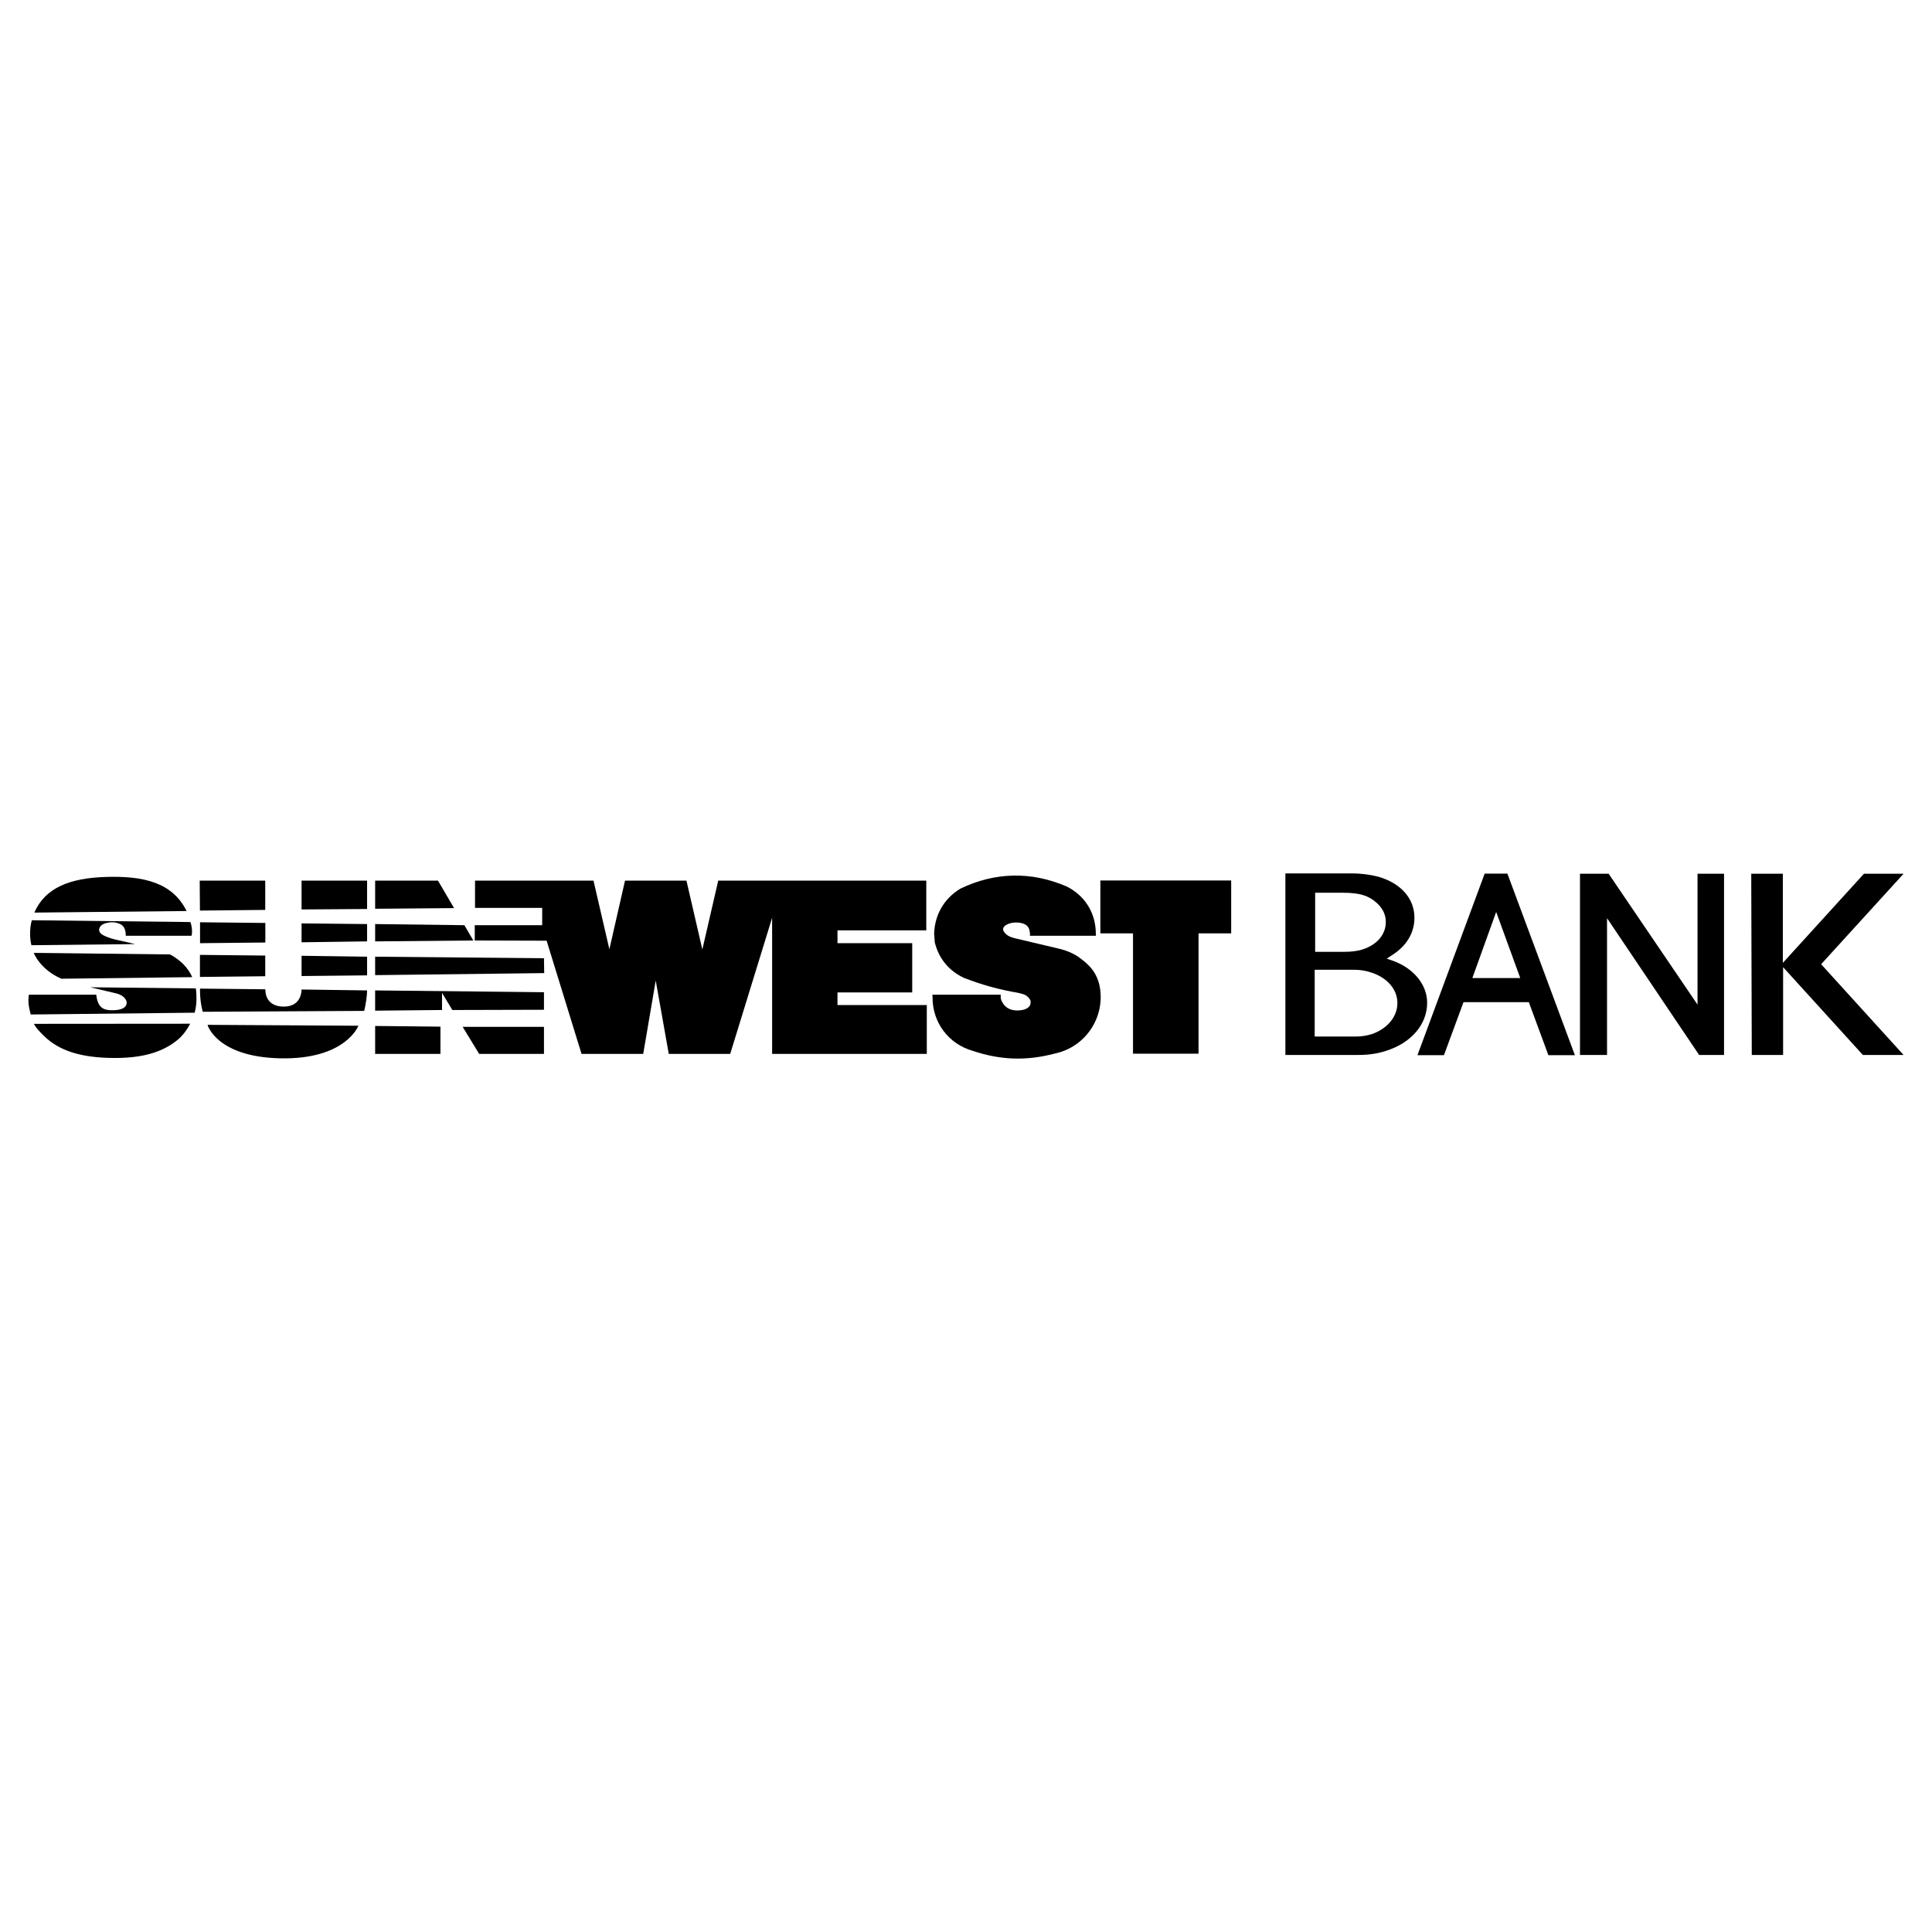
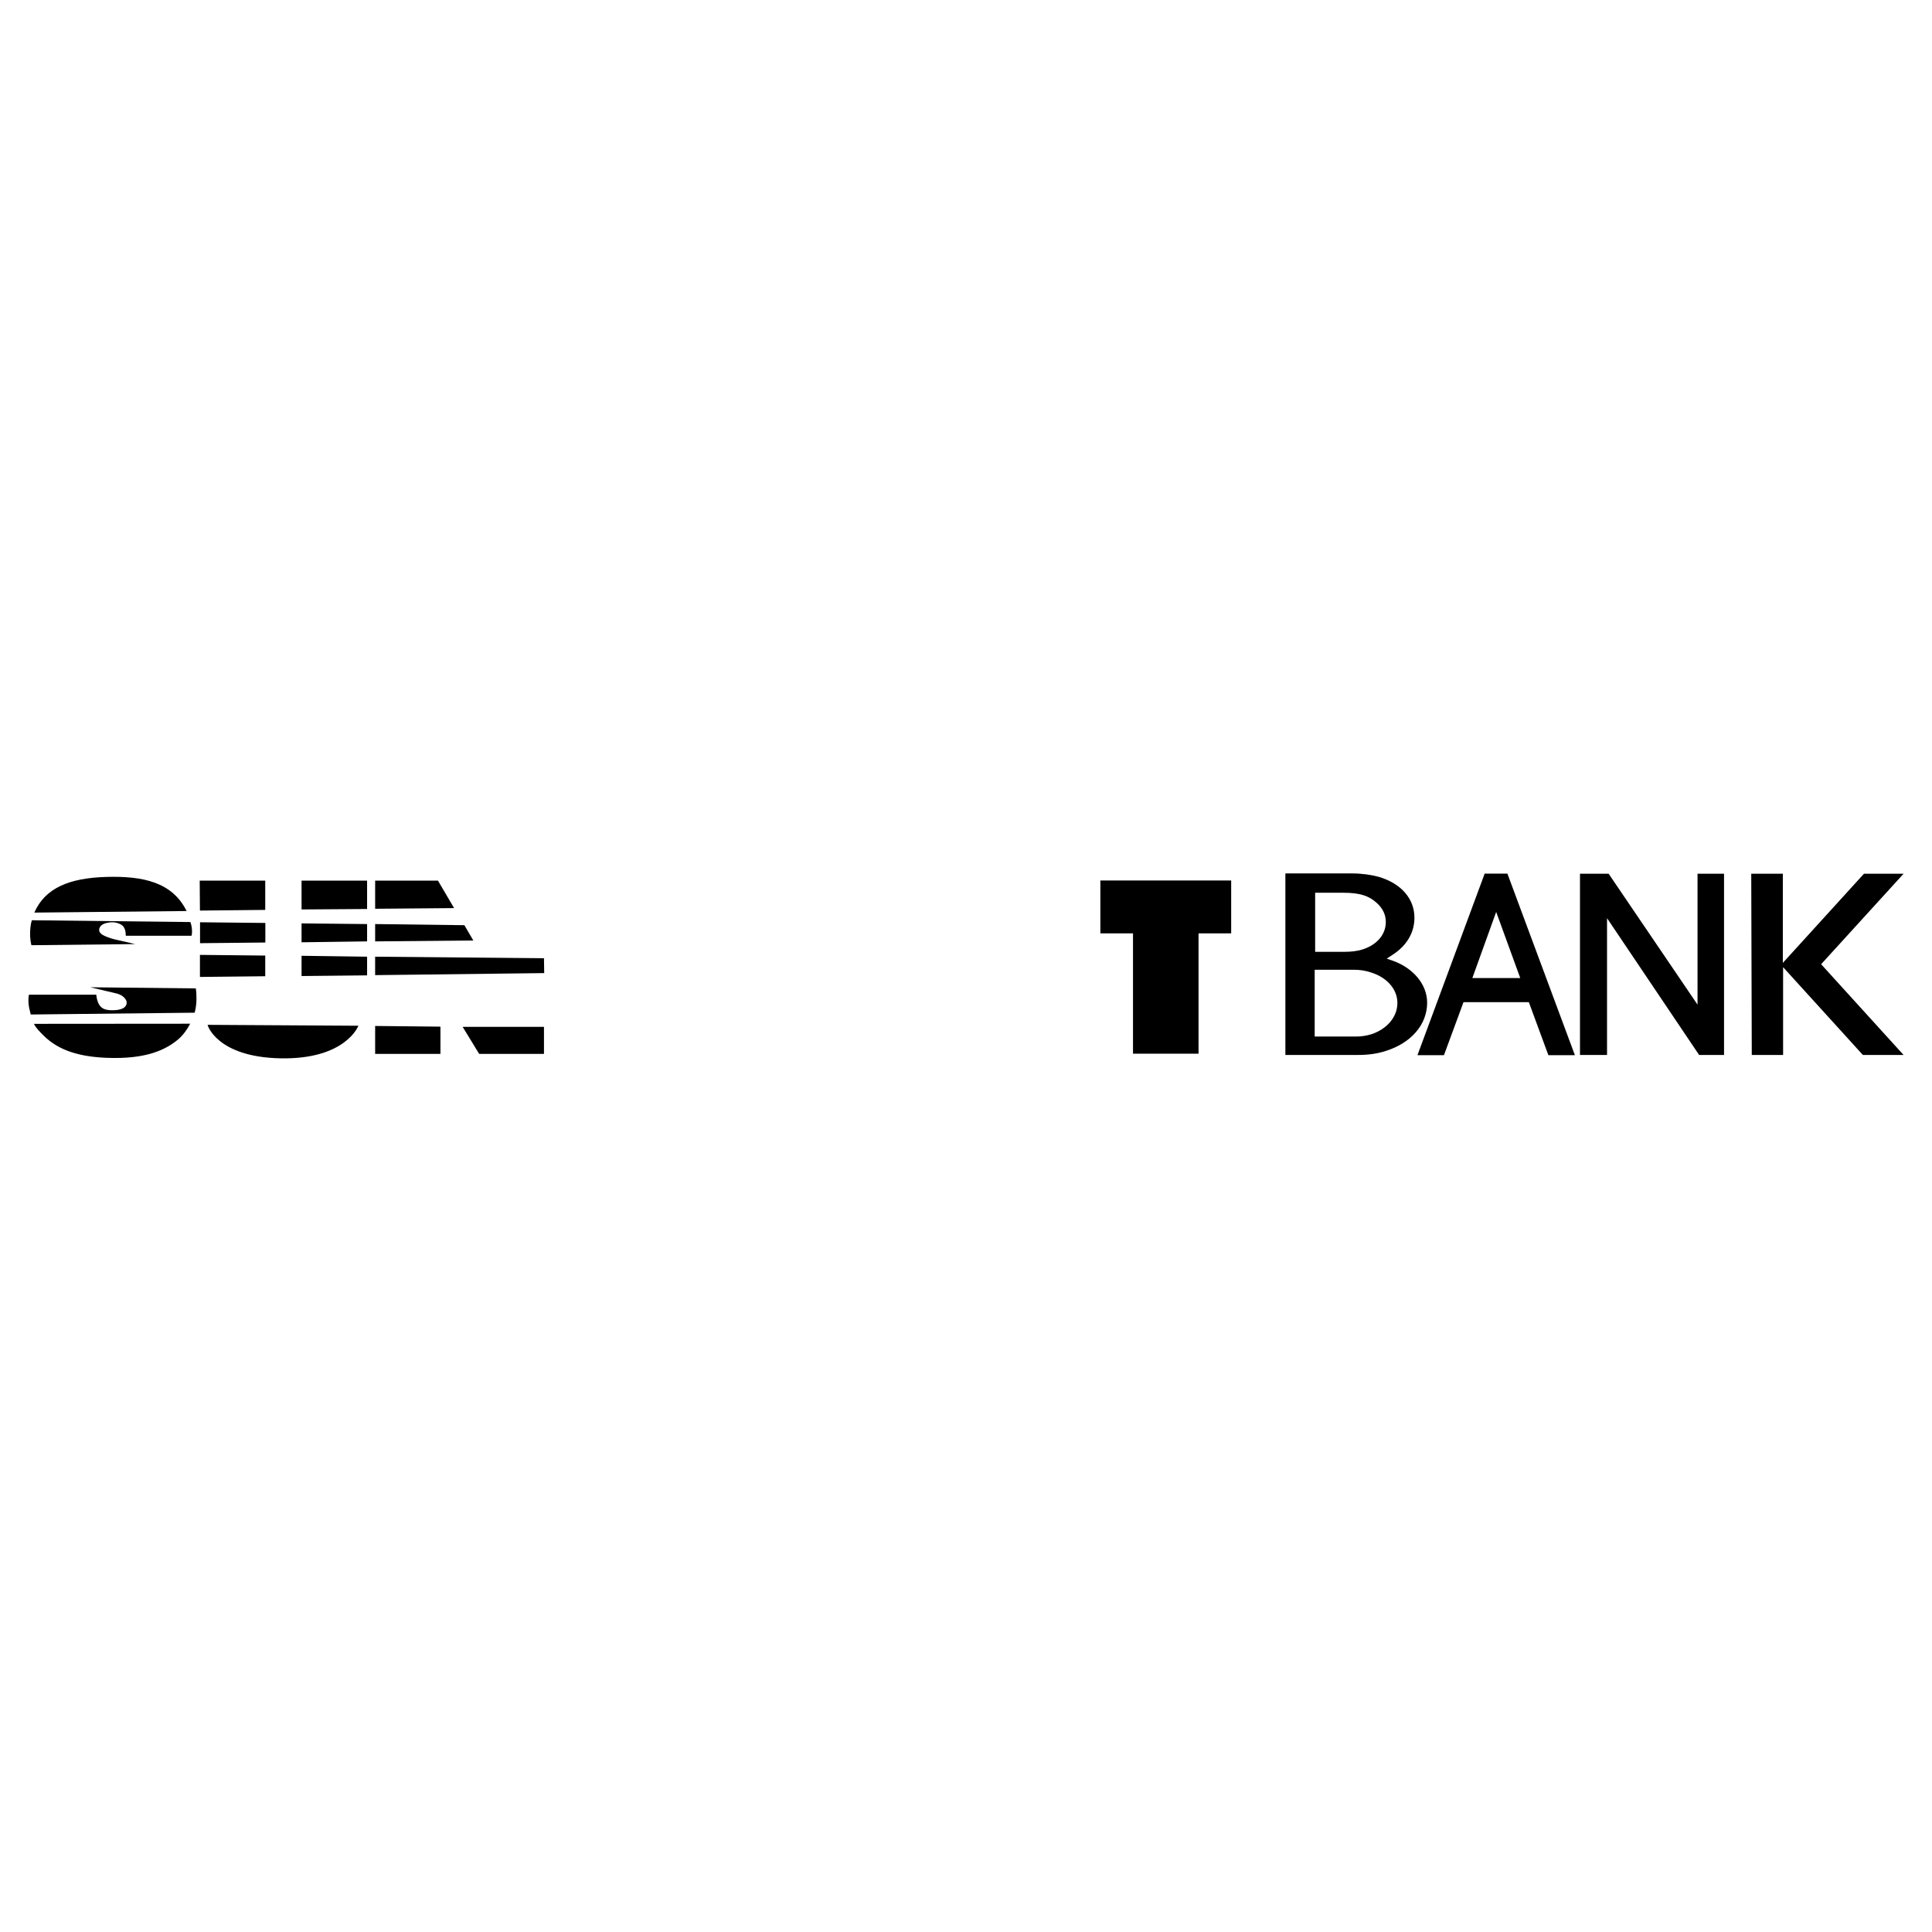
<svg xmlns="http://www.w3.org/2000/svg" version="1.0" id="Layer_1" x="0px" y="0px" width="192.756px" height="192.756px" viewBox="0 0 192.756 192.756" enable-background="new 0 0 192.756 192.756" xml:space="preserve">
  <g>
    <polygon fill-rule="evenodd" clip-rule="evenodd" fill="#FFFFFF" points="0,0 192.756,0 192.756,192.756 0,192.756 0,0  " />
-     <polygon fill-rule="evenodd" clip-rule="evenodd" points="54.095,92.307 47.367,92.307 47.367,93.833 54.537,93.855    58.019,105.145 64.175,105.145 65.422,97.828 66.722,105.145 72.853,105.145 77.035,91.566 77.035,105.145 92.467,105.145    92.467,100.273 83.556,100.273 83.556,99.016 91.012,99.016 91.012,94.102 83.556,94.102 83.556,92.823 92.415,92.823    92.415,87.863 78.179,87.863 71.658,87.863 70.073,94.73 68.488,87.863 62.357,87.863 60.798,94.708 59.214,87.863 53.888,87.863    47.393,87.863 47.393,90.579 54.095,90.579 54.095,92.307  " />
    <path fill-rule="evenodd" clip-rule="evenodd" d="M19.422,101.037c0.111-0.428,0.178-0.875,0.178-1.324c0-0.359,0-0.742-0.067-1.1   L9.002,98.5l2.387,0.561c0.238,0.053,0.462,0.117,0.654,0.213c0.306,0.154,0.595,0.467,0.595,0.754c0,0.486-0.5,0.809-1.634,0.76   c-0.731-0.033-1.264-0.314-1.4-1.547H2.884c-0.102,0.584-0.048,1.148,0.184,1.975L19.422,101.037L19.422,101.037z" />
-     <polygon fill-rule="evenodd" clip-rule="evenodd" points="54.272,98.994 37.427,98.814 37.427,100.834 44.101,100.768    44.101,99.061 45.129,100.768 54.272,100.744 54.272,98.994  " />
    <polygon fill-rule="evenodd" clip-rule="evenodd" points="54.272,95.605 37.427,95.449 37.427,97.289 54.295,97.086 54.272,95.605     " />
-     <path fill-rule="evenodd" clip-rule="evenodd" d="M36.335,100.857c0.148-0.539,0.29-1.566,0.29-2.043l-6.538-0.09   c-0.003,0,0.063,1.705-1.763,1.705c-1.431,0-1.852-0.898-1.852-1.727l-6.515-0.068c-0.004,0.156-0.04,1.125,0.268,2.312   L36.335,100.857L36.335,100.857z" />
    <path fill-rule="evenodd" clip-rule="evenodd" d="M18.998,91.993l-15.819-0.18c-0.017,0-0.363,1.212-0.044,2.491l10.353-0.112   l-2.099-0.484c-0.366-0.084-0.881-0.28-1.12-0.419c-0.436-0.255-0.436-0.54-0.293-0.8c0.129-0.236,0.46-0.395,0.894-0.451   c0.297-0.039,0.642-0.053,1.093,0.146c0.303,0.133,0.588,0.407,0.588,1.178h6.56C19.109,93.361,19.274,92.792,18.998,91.993   L18.998,91.993z" />
    <path fill-rule="evenodd" clip-rule="evenodd" d="M141.42,105.275l6.705-18.111h2.27l6.732,18.111h-2.645l-1.95-5.289h-6.518   l-1.95,5.289H141.42L141.42,105.275z M146.896,97.582h4.781l-2.403-6.598L146.896,97.582L146.896,97.582z" />
-     <path fill-rule="evenodd" clip-rule="evenodd" d="M19.176,97.49c-0.201-0.471-0.513-0.919-0.893-1.301   c-0.312-0.314-0.625-0.538-1.004-0.785c-0.112-0.067-0.223-0.135-0.335-0.18L3.379,95.067c-0.038-0.001,0.626,1.667,2.744,2.581   L19.176,97.49L19.176,97.49z" />
    <path fill-rule="evenodd" clip-rule="evenodd" d="M18.976,102.137l-15.596,0.012c0.268,0.494,0.58,0.773,0.982,1.178   c1.492,1.5,3.629,2.104,6.254,2.211c4.029,0.168,5.962-0.834,7.177-1.852C18.284,103.258,18.663,102.721,18.976,102.137   L18.976,102.137z" />
    <polygon fill-rule="evenodd" clip-rule="evenodd" points="174.775,105.256 177.9,105.256 177.9,96.495 185.861,105.256    189.921,105.256 181.694,96.201 189.921,87.172 185.968,87.172 177.874,96.067 177.874,87.172 174.722,87.172 174.775,105.256  " />
    <path fill-rule="evenodd" clip-rule="evenodd" d="M18.618,90.893c-1.431-2.878-4.333-3.507-8.005-3.402   c-3.708,0.106-6.114,1.109-7.189,3.559L18.618,90.893L18.618,90.893z" />
    <path fill-rule="evenodd" clip-rule="evenodd" d="M35.755,102.338l-15.039-0.09c-0.037,0,0.9,3.199,7.218,3.34   C34.492,105.734,35.76,102.338,35.755,102.338L35.755,102.338z" />
    <polygon fill-rule="evenodd" clip-rule="evenodd" points="157.636,105.256 160.334,105.256 160.334,91.606 169.523,105.256    172.008,105.256 172.008,87.172 169.363,87.172 169.363,100.234 160.494,87.172 157.636,87.172 157.636,105.256  " />
    <path fill-rule="evenodd" clip-rule="evenodd" d="M128.243,105.252v-18.11h6.664c0.975,0,1.881,0.136,2.651,0.34   c2.29,0.681,3.56,2.222,3.56,4.081c0,1.496-0.771,2.788-2.177,3.695l-0.589,0.385l0.657,0.227c2.04,0.748,3.378,2.379,3.378,4.17   c0,2.176-1.587,4.012-4.104,4.805c-0.816,0.273-1.745,0.408-2.743,0.408H128.243L128.243,105.252z M131.167,103.416h4.126   c0.566,0,1.088-0.09,1.587-0.248c1.45-0.5,2.538-1.656,2.538-3.105c0-1.406-1.088-2.562-2.63-3.039   c-0.521-0.18-1.088-0.271-1.699-0.271h-3.922V103.416L131.167,103.416z M131.213,94.962h2.991c0.59,0,1.156-0.068,1.632-0.204   c1.474-0.431,2.426-1.473,2.426-2.765c0-0.726-0.295-1.383-0.952-1.95c-0.748-0.657-1.586-0.974-3.332-0.974h-2.765V94.962   L131.213,94.962z" />
    <polygon fill-rule="evenodd" clip-rule="evenodd" points="122.835,93.122 122.835,87.847 109.783,87.847 109.783,93.122    113.04,93.122 113.04,105.127 119.578,105.127 119.578,93.122 122.835,93.122  " />
    <polygon fill-rule="evenodd" clip-rule="evenodd" points="47.223,93.833 46.331,92.307 37.428,92.194 37.428,93.922 47.223,93.833     " />
    <polygon fill-rule="evenodd" clip-rule="evenodd" points="54.272,102.449 46.158,102.449 47.804,105.145 54.272,105.145    54.272,102.449  " />
    <polygon fill-rule="evenodd" clip-rule="evenodd" points="45.304,90.601 43.698,87.863 37.428,87.863 37.428,90.668 45.304,90.601     " />
    <polygon fill-rule="evenodd" clip-rule="evenodd" points="26.463,90.781 26.463,87.863 19.925,87.863 19.948,90.848 26.463,90.781     " />
    <polygon fill-rule="evenodd" clip-rule="evenodd" points="43.943,102.428 37.428,102.361 37.428,105.145 43.943,105.145    43.943,102.428  " />
    <polygon fill-rule="evenodd" clip-rule="evenodd" points="36.625,90.691 36.625,87.863 30.087,87.863 30.087,90.736 36.625,90.691     " />
    <polygon fill-rule="evenodd" clip-rule="evenodd" points="26.463,97.4 26.463,95.337 19.948,95.269 19.948,97.469 26.463,97.4  " />
    <polygon fill-rule="evenodd" clip-rule="evenodd" points="26.473,92.083 19.958,92.015 19.958,94.102 26.473,94.035 26.473,92.083     " />
    <polygon fill-rule="evenodd" clip-rule="evenodd" points="36.625,95.449 30.087,95.359 30.087,97.379 36.625,97.312 36.625,95.449     " />
    <polygon fill-rule="evenodd" clip-rule="evenodd" points="36.625,93.922 36.625,92.194 30.087,92.127 30.087,94.012 36.625,93.922     " />
-     <path fill-rule="evenodd" clip-rule="evenodd" d="M93.041,99.465c-0.024,2.545,1.59,4.697,4.038,5.387   c2.748,0.92,5.319,1.006,8.122,0.27c3.104-0.633,5.114-3.646,4.507-6.756c-0.312-1.41-1.066-2.166-2.209-2.961   c-0.553-0.341-1.065-0.559-1.695-0.719c-1.601-0.376-2.952-0.696-4.552-1.077c-0.399-0.115-0.594-0.174-0.812-0.353   c-0.896-0.735,0.108-1.119,0.562-1.19c0.664-0.104,1.553,0.041,1.697,0.713c0.039,0.241,0.082,0.267,0.058,0.583h6.573   c0.022-0.077,0.022-0.147,0-0.224c-0.005-2.041-1.077-3.774-2.901-4.691c-3.533-1.524-7.144-1.451-10.613,0.213   c-1.634,0.999-2.565,2.608-2.617,4.522l0.067,0.854c0.405,1.604,1.397,2.812,2.893,3.521c1.857,0.717,3.488,1.168,5.452,1.504   c0.524,0.123,0.872,0.217,1.16,0.674c0.077,0.125,0.274,0.969-1.076,1.072c-0.731,0.057-1.352-0.17-1.704-0.83   c-0.211-0.383-0.142-0.605-0.143-0.736h-6.805C93.018,99.318,93.018,99.389,93.041,99.465L93.041,99.465z" />
  </g>
</svg>